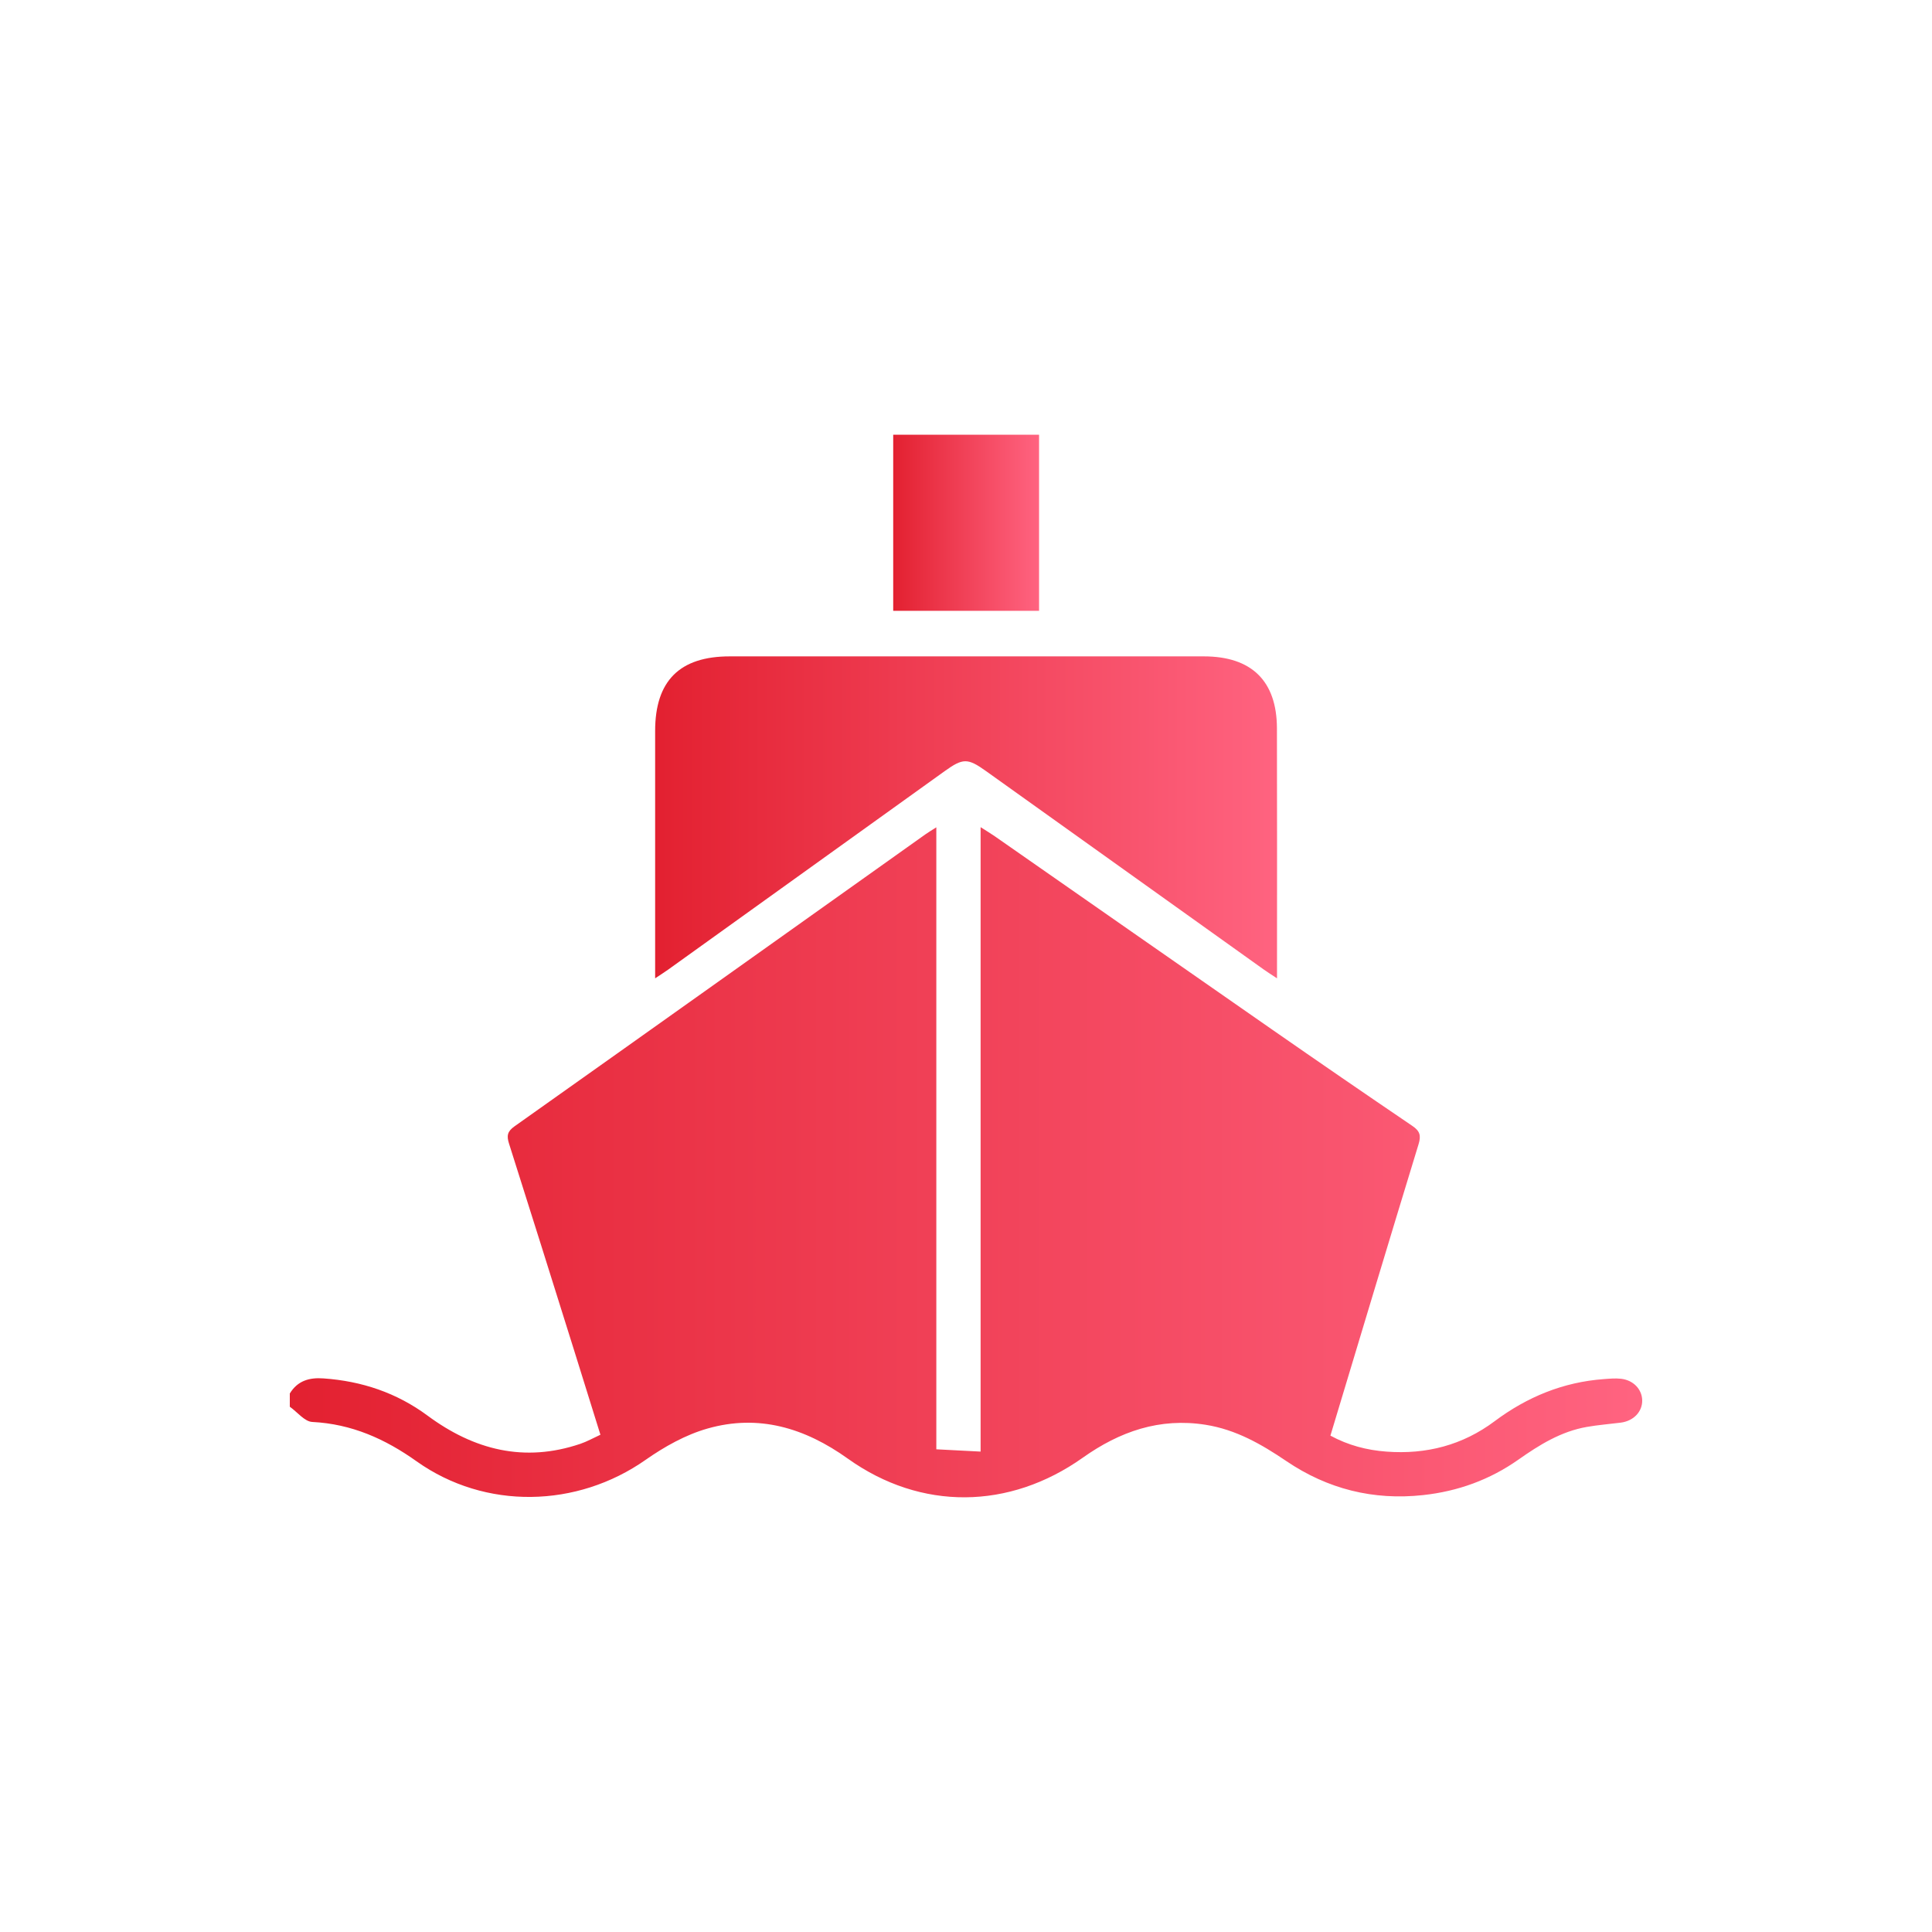
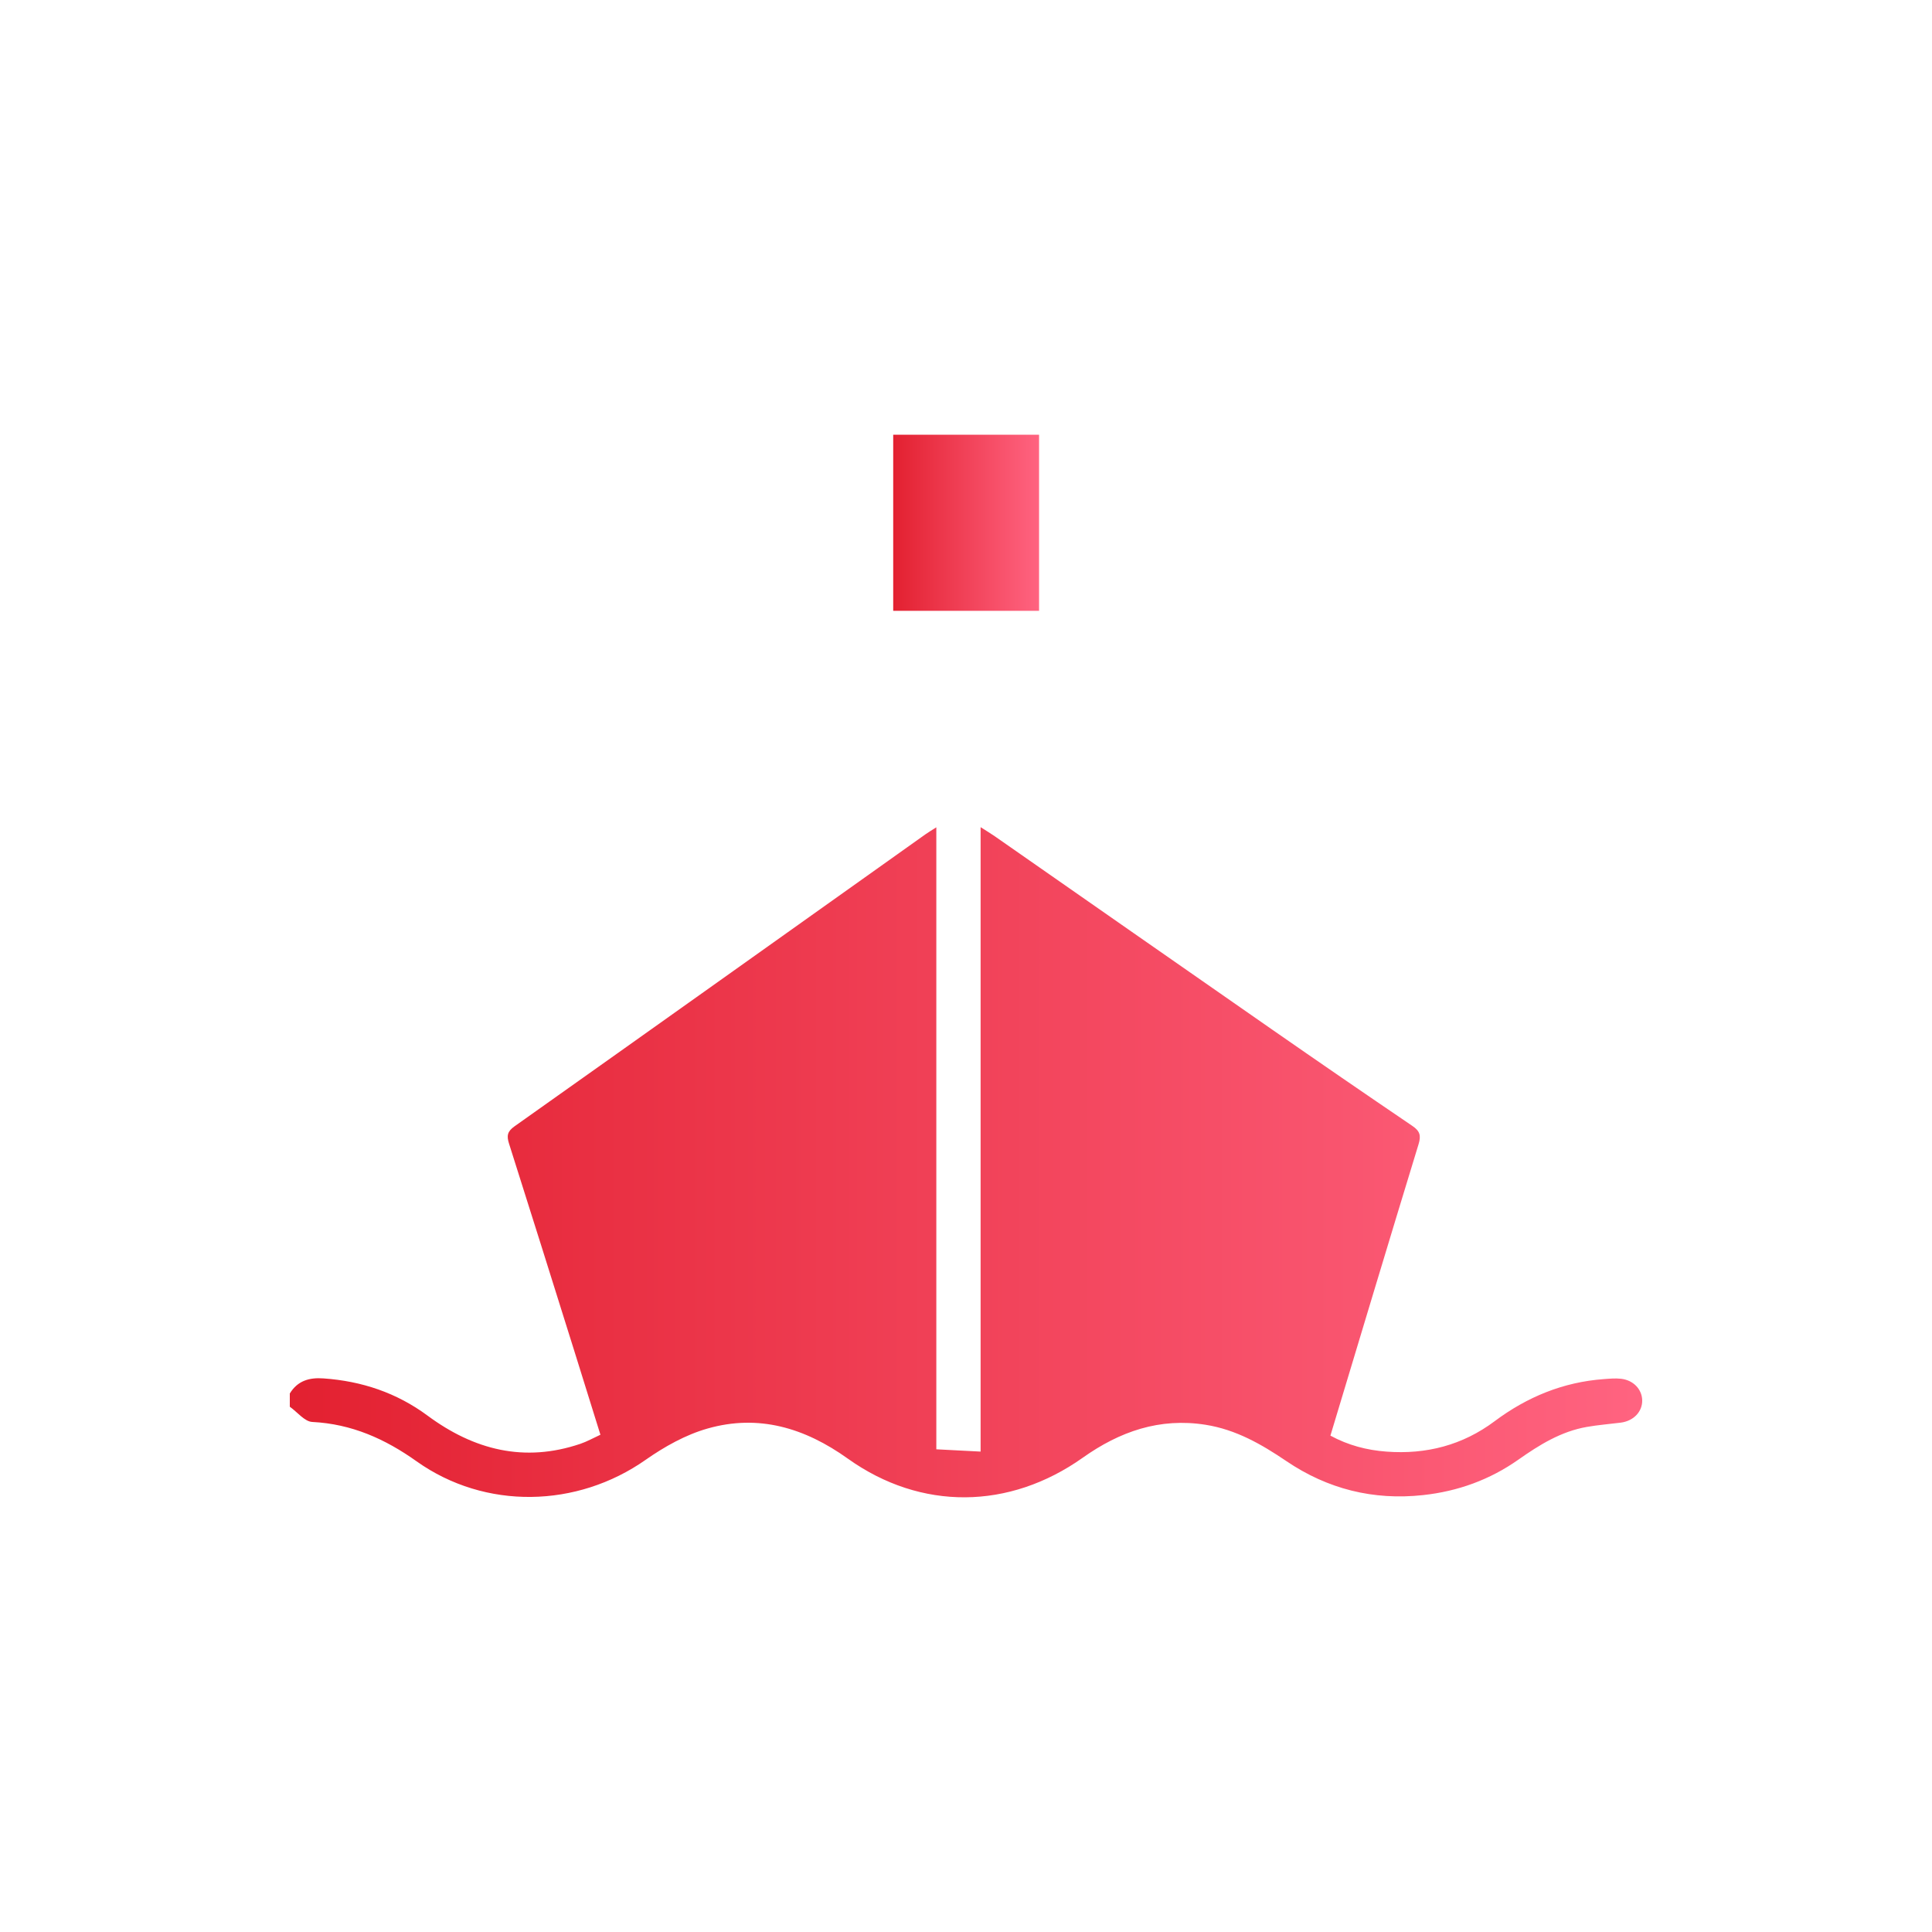
<svg xmlns="http://www.w3.org/2000/svg" version="1.1" id="Layer_1" x="0px" y="0px" viewBox="0 0 500 500" style="enable-background:new 0 0 500 500;" xml:space="preserve">
  <style type="text/css">
	.st0{fill:#020202;}
	.st1{fill:url(#SVGID_1_);}
	.st2{fill:url(#SVGID_2_);}
	.st3{fill:url(#SVGID_3_);}
	.st4{fill:url(#SVGID_4_);}
	.st5{fill:url(#SVGID_5_);}
	.st6{fill:url(#SVGID_6_);}
	.st7{fill:url(#SVGID_7_);}
	.st8{fill:url(#SVGID_8_);}
	.st9{fill:url(#SVGID_9_);}
	.st10{fill:url(#SVGID_10_);}
	.st11{fill:url(#SVGID_11_);}
	.st12{fill:url(#SVGID_12_);}
	.st13{fill:url(#SVGID_13_);}
	.st14{fill:url(#SVGID_14_);}
	.st15{fill:url(#SVGID_15_);}
	.st16{fill:url(#SVGID_16_);}
	.st17{fill:url(#SVGID_17_);}
</style>
  <g>
    <g>
      <linearGradient id="SVGID_1_" gradientUnits="userSpaceOnUse" x1="75" y1="300.77" x2="425" y2="300.77">
        <stop offset="7.168888e-03" style="stop-color:#E32131" />
        <stop offset="0.996" style="stop-color:#FF6380" />
      </linearGradient>
      <path class="st1" d="M75,360.64c2.01-3.3,5.02-4.18,8.73-3.91c9.9,0.7,18.93,3.72,26.93,9.64c12,8.87,25.02,12.21,39.54,7.29    c1.69-0.57,3.27-1.47,5.19-2.35c-2.33-7.48-4.58-14.73-6.85-21.97c-5.58-17.79-11.15-35.59-16.8-53.36    c-0.64-2.01-0.47-3.15,1.41-4.48c35.49-25.14,70.92-50.38,106.37-75.59c0.73-0.52,1.5-0.97,2.8-1.8c0,53.88,0,107.3,0,160.97    c3.95,0.2,7.44,0.38,11.46,0.59c0-53.86,0-107.41,0-161.6c1.66,1.06,2.7,1.68,3.69,2.37c23.91,16.67,47.81,33.36,71.74,50    c12.05,8.38,24.15,16.7,36.3,24.94c1.95,1.32,2.31,2.48,1.61,4.75c-7.65,25-15.16,50.05-22.81,75.41    c4.57,2.49,9.44,3.77,14.55,4.14c10.25,0.76,19.65-1.66,27.95-7.87c8.4-6.28,17.74-10.13,28.26-10.9    c1.47-0.11,2.97-0.25,4.43-0.09c3.19,0.35,5.42,2.69,5.5,5.54c0.08,2.97-2.23,5.4-5.56,5.82c-2.93,0.37-5.89,0.6-8.79,1.11    c-6.67,1.17-12.26,4.64-17.7,8.47c-7.4,5.21-15.67,8.2-24.67,9.17c-12.86,1.4-24.69-1.57-35.34-8.78    c-6.47-4.38-13.05-8.17-20.94-9.42c-11.91-1.88-22.22,1.75-31.76,8.51c-19.01,13.49-41.88,13.79-60.84,0.24    c-11.14-7.96-23.08-11.55-36.31-7.77c-5.66,1.61-11.14,4.69-16.01,8.1c-17.74,12.45-41.49,13-59.25,0.39    C99.63,372.36,91,368.52,80.82,368c-2-0.1-3.88-2.57-5.82-3.94C75,362.92,75,361.78,75,360.64z" />
      <linearGradient id="SVGID_2_" gradientUnits="userSpaceOnUse" x1="169.549" y1="211.523" x2="330.507" y2="211.523">
        <stop offset="7.168888e-03" style="stop-color:#E32131" />
        <stop offset="0.996" style="stop-color:#FF6380" />
      </linearGradient>
-       <path class="st2" d="M330.49,253.19c-1.53-1.01-2.46-1.59-3.36-2.23c-24-17.14-48-34.29-72-51.44c-4.69-3.35-5.92-3.34-10.62,0.03    c-23.87,17.13-47.74,34.27-71.61,51.4c-0.89,0.64-1.83,1.22-3.35,2.24c0-1.82,0-3.01,0-4.2c0-19.94,0-39.88,0-59.82    c0-12.96,6.35-19.3,19.29-19.3c40.9,0,81.81,0,122.71,0c12.35,0,18.89,6.36,18.92,18.62c0.06,20.62,0.02,41.25,0.02,61.87    C330.49,251.03,330.49,251.71,330.49,253.19z" />
      <linearGradient id="SVGID_3_" gradientUnits="userSpaceOnUse" x1="231.159" y1="135.296" x2="268.912" y2="135.296">
        <stop offset="7.168888e-03" style="stop-color:#E32131" />
        <stop offset="0.996" style="stop-color:#FF6380" />
      </linearGradient>
      <path class="st3" d="M231.16,112.51c12.69,0,25.09,0,37.75,0c0,15.16,0,30.24,0,45.57c-12.51,0-25.08,0-37.75,0    C231.16,142.87,231.16,127.7,231.16,112.51z" />
    </g>
  </g>
</svg>